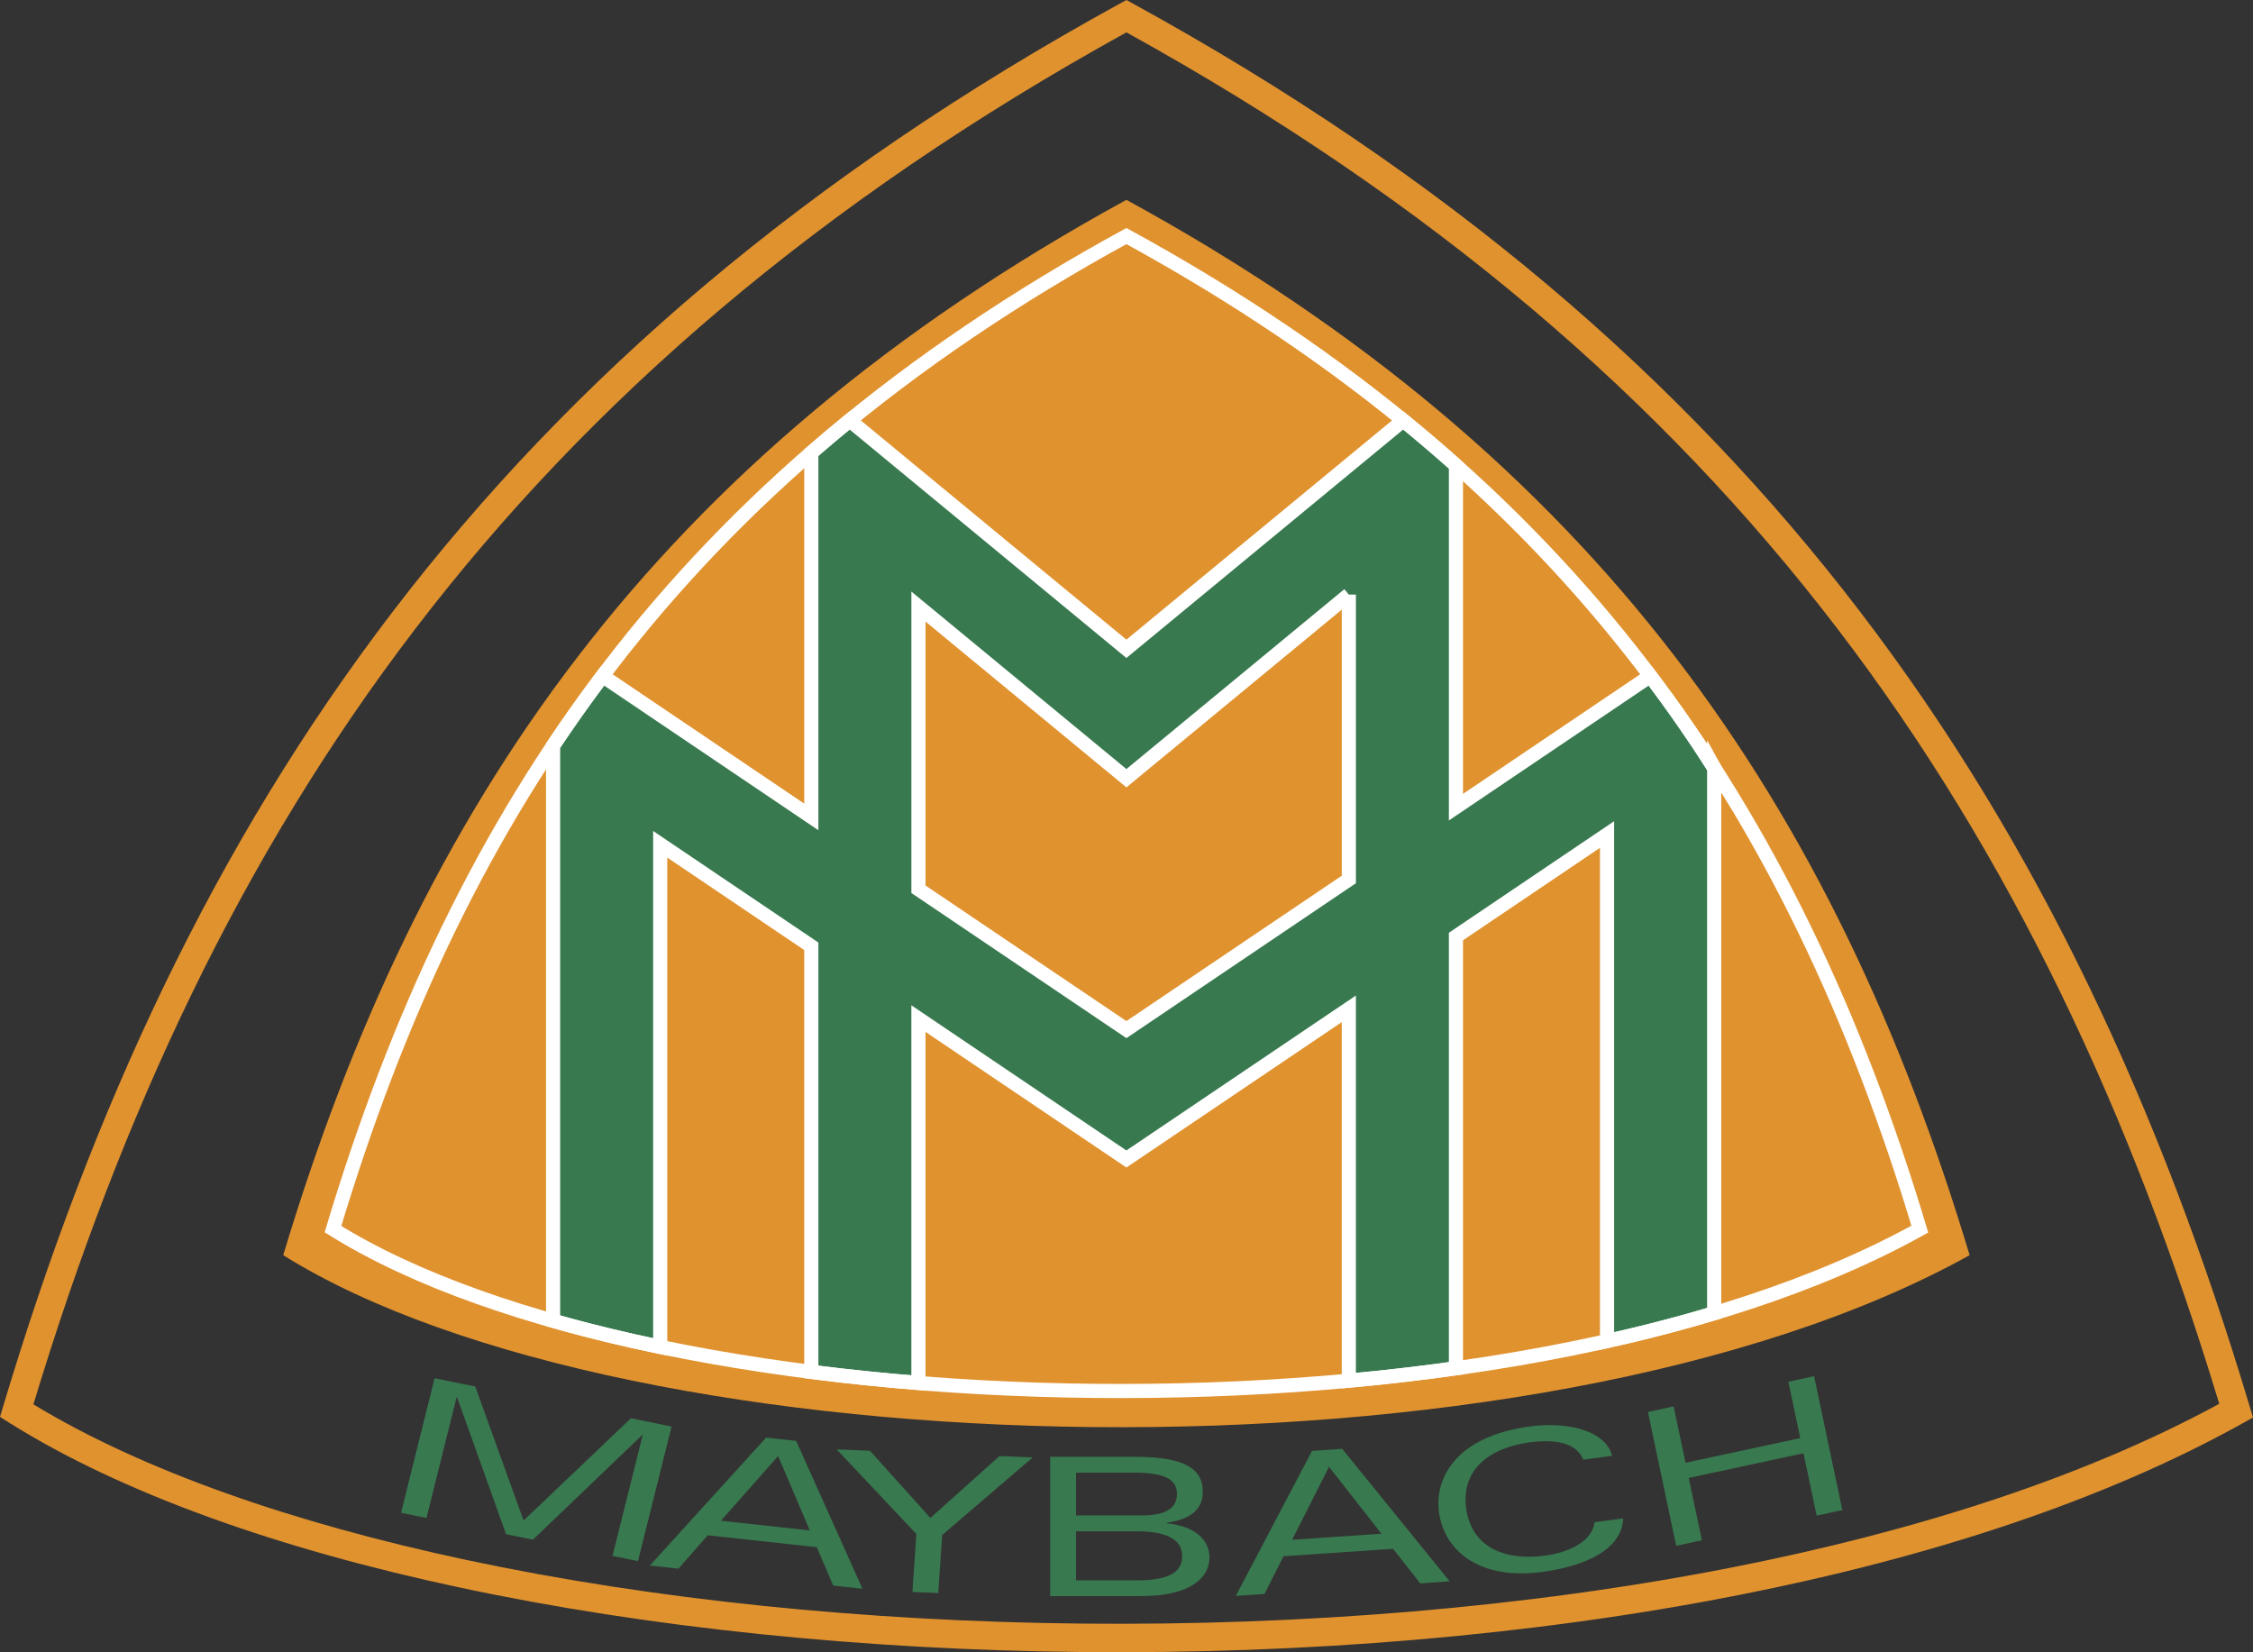
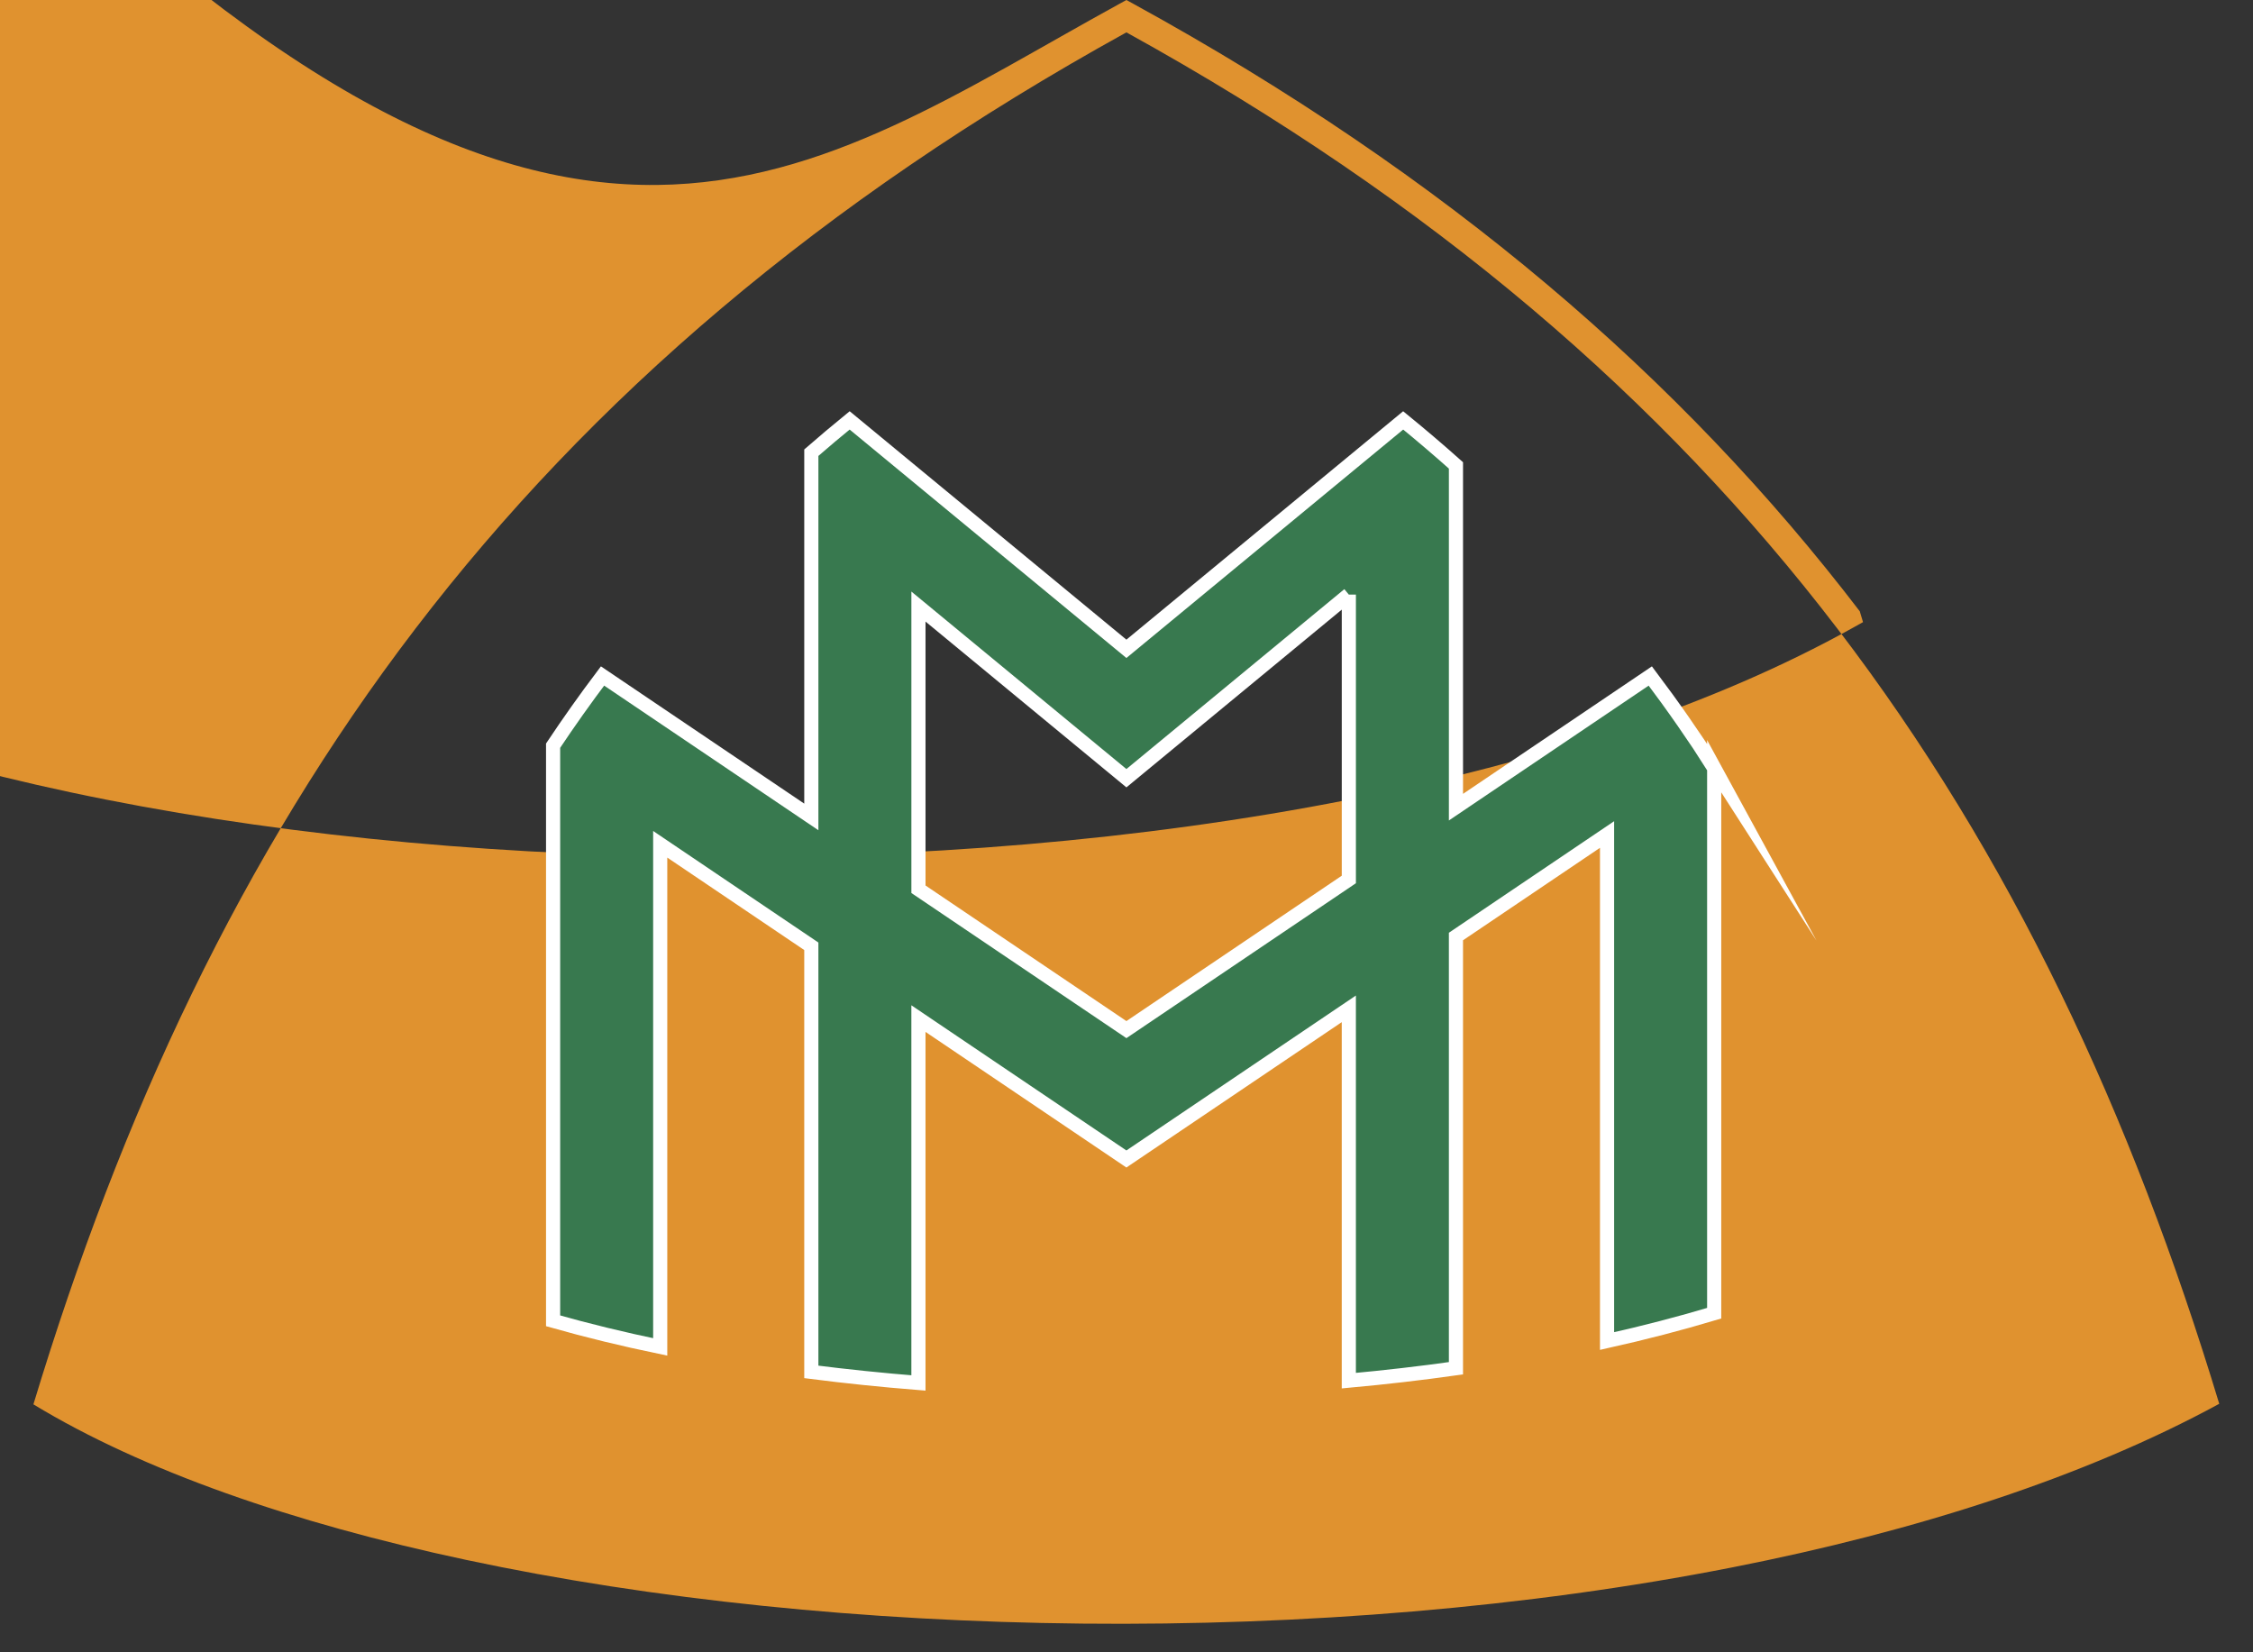
<svg xmlns="http://www.w3.org/2000/svg" id="Ebene_1" viewBox="0 0 2387.32 1750.61">
  <rect x="0" y="0" width="2387.32" height="1750.61" fill="#333333" stroke="none" />
  <defs>
    <style>.cls-1,.cls-2{fill:#38794f;}.cls-1,.cls-2,.cls-3{fill-rule:evenodd;}.cls-1,.cls-4{stroke:#fff;stroke-miterlimit:33.89;stroke-width:14.99px;}.cls-3,.cls-5{fill:#e0922f;}.cls-4{fill:none;}</style>
  </defs>
-   <path class="cls-3" d="M2087.04,1329.93c-142.51-474.14-391.93-844.12-893.47-1118.19C692.03,485.81,442.63,855.8,300.11,1329.93c183.3,114.57,514.59,178.71,857.76,182.13,343.18,3.44,698.25-53.86,929.18-182.13Z" />
-   <path class="cls-5" d="M2351.55,1487.41c-92.97-306.89-220.28-580.32-404.77-821.52-185.38-242.37-428.72-452.45-753.21-631.59-324.49,179.15-567.83,389.24-753.22,631.59-184.6,241.34-311.96,514.98-404.95,822.1,115.74,70.24,274.95,125.66,458.44,164.78,197.58,42.13,423.13,65.23,652.85,67.53,233.92,2.36,471.96-16.9,689.04-59.61,195.13-38.39,373.18-95.72,515.82-173.29h0ZM1970.64,647.67c189.23,247.39,318.95,527.82,413.23,842.74l3.45,11.5-10.56,5.9c-147.38,82.2-332.43,142.49-535.26,182.41-219.19,43.14-459.29,62.57-695.04,60.19-231.56-2.31-459.17-25.67-658.84-68.25-191.97-40.91-358.34-99.71-477.95-174.77l-9.68-6.08,3.27-10.92c94.28-314.92,224-595.35,413.22-842.74C605.77,400.21,854.38,186.09,1186.34,3.97l7.22-3.97,7.24,3.97c331.95,182.13,580.58,396.25,769.83,643.7h0Z" />
+   <path class="cls-5" d="M2351.55,1487.41c-92.97-306.89-220.28-580.32-404.77-821.52-185.38-242.37-428.72-452.45-753.21-631.59-324.49,179.15-567.83,389.24-753.22,631.59-184.6,241.34-311.96,514.98-404.95,822.1,115.74,70.24,274.95,125.66,458.44,164.78,197.58,42.13,423.13,65.23,652.85,67.53,233.92,2.36,471.96-16.9,689.04-59.61,195.13-38.39,373.18-95.72,515.82-173.29h0ZM1970.64,647.67l3.45,11.5-10.56,5.9c-147.38,82.2-332.43,142.49-535.26,182.41-219.19,43.14-459.29,62.57-695.04,60.19-231.56-2.31-459.17-25.67-658.84-68.25-191.97-40.91-358.34-99.71-477.95-174.77l-9.68-6.08,3.27-10.92c94.28-314.92,224-595.35,413.22-842.74C605.77,400.21,854.38,186.09,1186.34,3.97l7.22-3.97,7.24,3.97c331.95,182.13,580.58,396.25,769.83,643.7h0Z" />
  <path class="cls-1" d="M1816.4,813.57c-21.33-33.29-43.92-65.75-67.72-97.33l-205.92,139v-362.12c-18.29-16.31-36.93-32.21-55.93-47.69l-293.27,242.03-293.25-242.04c-13.72,11.19-27.26,22.59-40.61,34.21v385.95l-221.25-149.35c-18.17,24.1-35.64,48.72-52.37,73.84v609.41c36.09,10.23,74.04,19.48,113.5,27.66v-532.58l160.12,108.09v450.96c37.13,4.73,75.04,8.64,113.5,11.72v-386.07l220.36,148.75,235.69-159.09v393.98c38.27-3.51,76.17-7.87,113.51-13.15v-457.46l160.12-108.08v536.71c39.04-8.69,76.96-18.55,113.51-29.48v-577.91h0ZM1429.26,630.02v301.82l-235.69,159.09-220.36-148.72v-299.52l220.36,181.86,235.69-194.52h0Z" />
-   <path class="cls-2" d="M1924.95,1605.89l27.25-5.88-29.96-141.86-27.26,5.86,12.62,59.73-121.57,26.15-12.62-59.74-27.25,5.88,29.96,141.86,27.26-5.88-13.97-66.02,121.6-26.15,13.93,66.04h0ZM1689.56,1612.88c-2.08,19.58-26.07,31.84-52.03,35.34-43.32,5.88-78.25-8.9-83.9-49.75-5.68-40.85,23.97-64.37,67.26-70.22,26.24-3.54,49.47.08,56.82,18.37l30.45-4.12c-5.77-24.45-42.58-37.08-87.44-31.04-79.54,10.76-100.78,56.29-95.95,90.92,5.55,40.05,41.85,72.29,109.56,63.15,46.43-6.28,84.1-23.92,85.69-56.74l-30.45,4.1h0ZM1369.14,1631.51l39.12-77.36,55.58,70.93-94.69,6.43ZM1504.92,1677.68l31.21-2.13-113.89-140.41-32,2.18-80.76,153.64,30.45-2.08,20.06-39.92,116.2-7.9,28.73,36.61h0ZM1140.2,1560.34h60.83c37.37,0,46.08,9.2,46.08,22.9,0,15.73-13.96,22.46-36.89,22.46h-70.04v-45.37h.01ZM1140.2,1622.48h63.98c33.46,0,48.46,9.4,48.46,26.37,0,14.32-9.75,25.56-46.86,25.56h-65.58v-51.93ZM1112.82,1691.15h96.38c51.61,0,72.4-19,72.4-41.09,0-17.57-14.46-33.11-45.02-35.97v-.61c24.5-3.67,37.92-13.9,37.92-32.7,0-25.15-20.01-37.21-71.89-37.21h-89.79v147.57h0ZM994.2,1687.89l4.14-61.42,96-82.28-35.25-1.44-73.23,65.6-64.02-71.18-35.24-1.44,84.38,89.62-4.14,61.42,27.35,1.12h0ZM763.95,1611.29l60.54-68.52,33.59,78.78-94.13-10.26ZM882.86,1679.99l31.04,3.4-70.28-156.7-31.81-3.48-123.2,135.57,30.26,3.32,31.14-35.41,115.51,12.62,17.35,40.67h0ZM536.2,1625.55l28.53,5.8,115.73-110.85.53.1-31.96,127.95,26.98,5.53,35.59-142.56-43.06-8.79-113.73,108.36-51.23-142.01-43.06-8.79-35.59,142.58,26.98,5.49,31.93-127.95.52.1,51.84,145.05h0Z" />
-   <path class="cls-4" d="M2034.29,1302.32c-134.08-446.16-368.78-794.32-840.73-1052.21C721.62,508,486.94,856.16,352.83,1302.32c172.48,107.8,484.21,168.18,807.13,171.4,322.95,3.22,657.06-50.7,874.33-171.4h0Z" />
</svg>